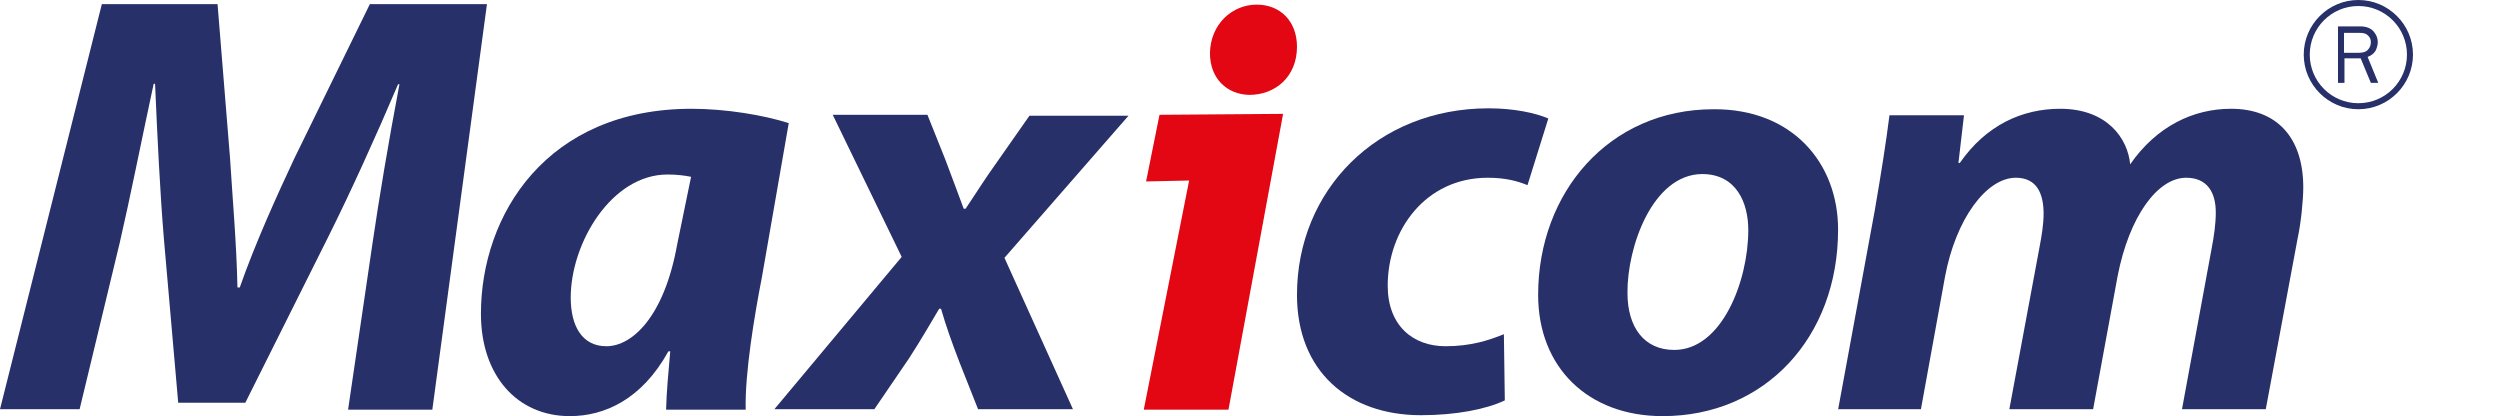
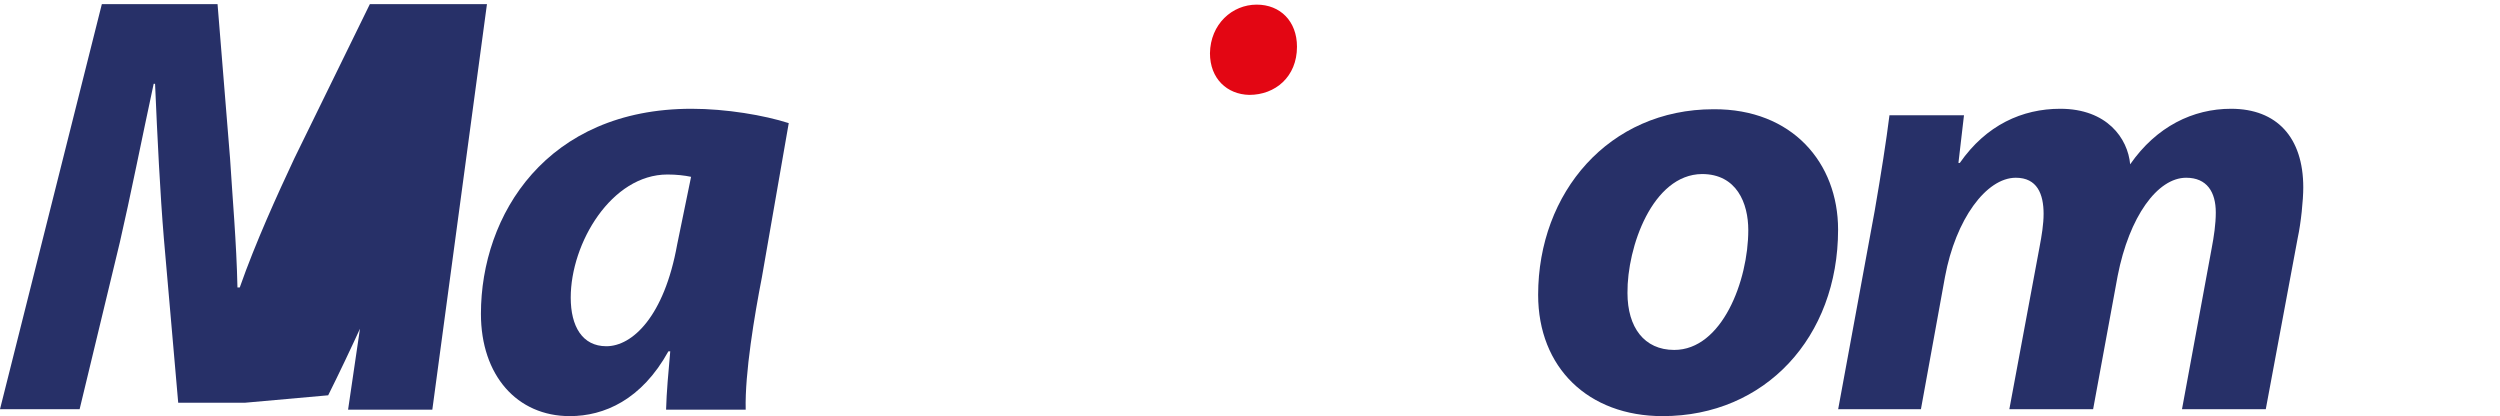
<svg xmlns="http://www.w3.org/2000/svg" version="1.1" id="Vrstva_1" x="0px" y="0px" viewBox="0 0 540.1 89.9" style="enable-background:new 0 0 540.1 89.9;" xml:space="preserve">
  <style type="text/css">

	.st0{fill:#273068;}

	.st1{fill:#E30613;}

</style>
-   <path class="st0" d="M75.2,88.5l5.3-36.1c1.4-9.5,3.4-21.6,5.8-34.2H86c-4.8,11.3-10.3,23.4-15.1,33L53,87H38.5l-3.1-35.5   c-0.8-9.6-1.4-21.7-1.9-33.4h-0.3c-2.5,11.6-5.1,24.7-7.3,34.2l-8.7,36.1H0L22,0.9H47l2.7,33.3c0.5,8.2,1.4,18.2,1.6,27.9h0.5   c3.4-9.7,8.1-20,11.8-27.9L79.9,0.9h25.3L93.4,88.5H75.2z" />
+   <path class="st0" d="M75.2,88.5l5.3-36.1H86c-4.8,11.3-10.3,23.4-15.1,33L53,87H38.5l-3.1-35.5   c-0.8-9.6-1.4-21.7-1.9-33.4h-0.3c-2.5,11.6-5.1,24.7-7.3,34.2l-8.7,36.1H0L22,0.9H47l2.7,33.3c0.5,8.2,1.4,18.2,1.6,27.9h0.5   c3.4-9.7,8.1-20,11.8-27.9L79.9,0.9h25.3L93.4,88.5H75.2z" />
  <path class="st0" d="M143.9,88.5c0.1-3.8,0.5-8.1,0.9-12.6h-0.4c-5.8,10.5-13.9,14-21.3,14c-11.4,0-19.2-8.8-19.2-22.1   c0-21.4,14.2-44.3,45.5-44.3c7.5,0,15.7,1.4,21,3.1l-5.8,33.3c-1.6,8.2-3.7,20.7-3.5,28.6H143.9z M149.3,38.2   c-1.4-0.3-3.2-0.5-5.1-0.5c-12.1,0-20.9,14.8-20.9,26.6c0,6.2,2.5,10.5,7.7,10.5c5.6,0,12.5-6.4,15.3-22L149.3,38.2z" />
-   <path class="st0" d="M200.4,24.9l3.8,9.5c1.9,5.1,3.1,8.2,4,10.7h0.4c2.3-3.4,4-6.2,6.8-10.1l7-10h21.4L217,55.7l14.8,32.7h-20.5   l-4-10.1c-1.8-4.7-2.9-7.8-4-11.6h-0.4c-1.8,3-3.6,6.2-6.5,10.7l-7.5,11h-21.6l27.5-32.9l-14.9-30.7H200.4z" />
-   <path class="st0" d="M325.1,86.5c-4,1.9-10.5,3.2-18.1,3.2c-15.7,0-26.8-9.5-26.8-26c0-22.6,17.3-40.3,41.4-40.3   c5.5,0,10.1,1,12.9,2.2L330,40c-2.2-0.9-4.8-1.6-8.6-1.6c-13.4,0-21.6,11.3-21.6,23.3c0,8.7,5.5,13.1,12.5,13.1   c5.5,0,9.4-1.3,12.6-2.6L325.1,86.5z" />
  <path class="st0" d="M397.1,49.6c0,23.3-15.8,40.3-37.9,40.3c-16.1,0-26.9-10.5-26.9-26.2c0-22.1,15.3-40.1,37.9-40.1   C387.2,23.5,397.1,35.2,397.1,49.6z M351.6,63.3c0,7.4,3.6,12.3,10.1,12.3c10.3,0,16-14.9,16-25.9c0-5.8-2.5-12.1-10-12.1   C357,37.7,351.5,53.4,351.6,63.3z" />
  <path class="st0" d="M397.1,88.5l7.9-42.9c1.4-8.1,2.5-15.1,3.2-20.7h16.1l-1.2,10.3h0.3c5.7-8.2,13.5-11.7,21.7-11.7   c10.1,0,14.6,6.4,15.1,12c5.7-8.2,13.6-12,21.8-12c9.9,0,15.6,6.2,15.6,17c0,2.7-0.5,7.7-1.2,10.9l-6.9,37h-18.1l6.4-34.7   c0.5-2.6,0.9-5.3,0.9-7.8c0-4.4-1.9-7.5-6.4-7.5c-6.2,0-12.3,8.4-14.8,21.2l-5.3,28.8h-18.1l6.5-34.9c0.5-2.6,0.9-5.1,0.9-7.3   c0-4.3-1.4-7.8-6-7.8c-6.4,0-13,9-15.3,21.4l-5.2,28.6H397.1z" />
-   <polyline class="st1" points="277.2,24.6 265.4,88.5 247.1,88.5 256.9,39 247.6,39.2 250.5,24.8 " />
  <path class="st1" d="M261.4,11.5C261.5,5.2,266.2,1,271.5,1c5.1,0,8.7,3.6,8.7,9.1c0,6.5-4.7,10.4-10.3,10.4   C265.1,20.4,261.4,17,261.4,11.5z" />
  <g>
    <g>
-       <path class="st0" d="M509.5,23.6c-6.5,0-11.8-5.3-11.8-11.8S503,0,509.5,0s11.8,5.3,11.8,11.8S516,23.6,509.5,23.6z M509.5,1.3     c-5.8,0-10.5,4.7-10.5,10.5s4.7,10.5,10.5,10.5S520,17.6,520,11.8S515.3,1.3,509.5,1.3z" />
-     </g>
+       </g>
    <g>
      <g>
-         <path class="st0" d="M513.8,17.9h-1.6l-2.2-5.3h-3.5v5.3h-1.4V5.7h4.8c1.3,0,2.3,0.4,2.9,1.1c0.6,0.7,0.9,1.5,0.9,2.3      c0,0.6-0.2,1.3-0.5,1.9c-0.4,0.6-0.9,1-1.7,1.3L513.8,17.9z M506.5,11.4h3.2c0.8,0,1.5-0.2,1.9-0.7c0.4-0.4,0.6-1,0.6-1.6      c0-0.6-0.2-1.1-0.7-1.5c-0.4-0.4-1-0.5-1.7-0.5h-3.4V11.4z" />
-       </g>
+         </g>
    </g>
  </g>
</svg>